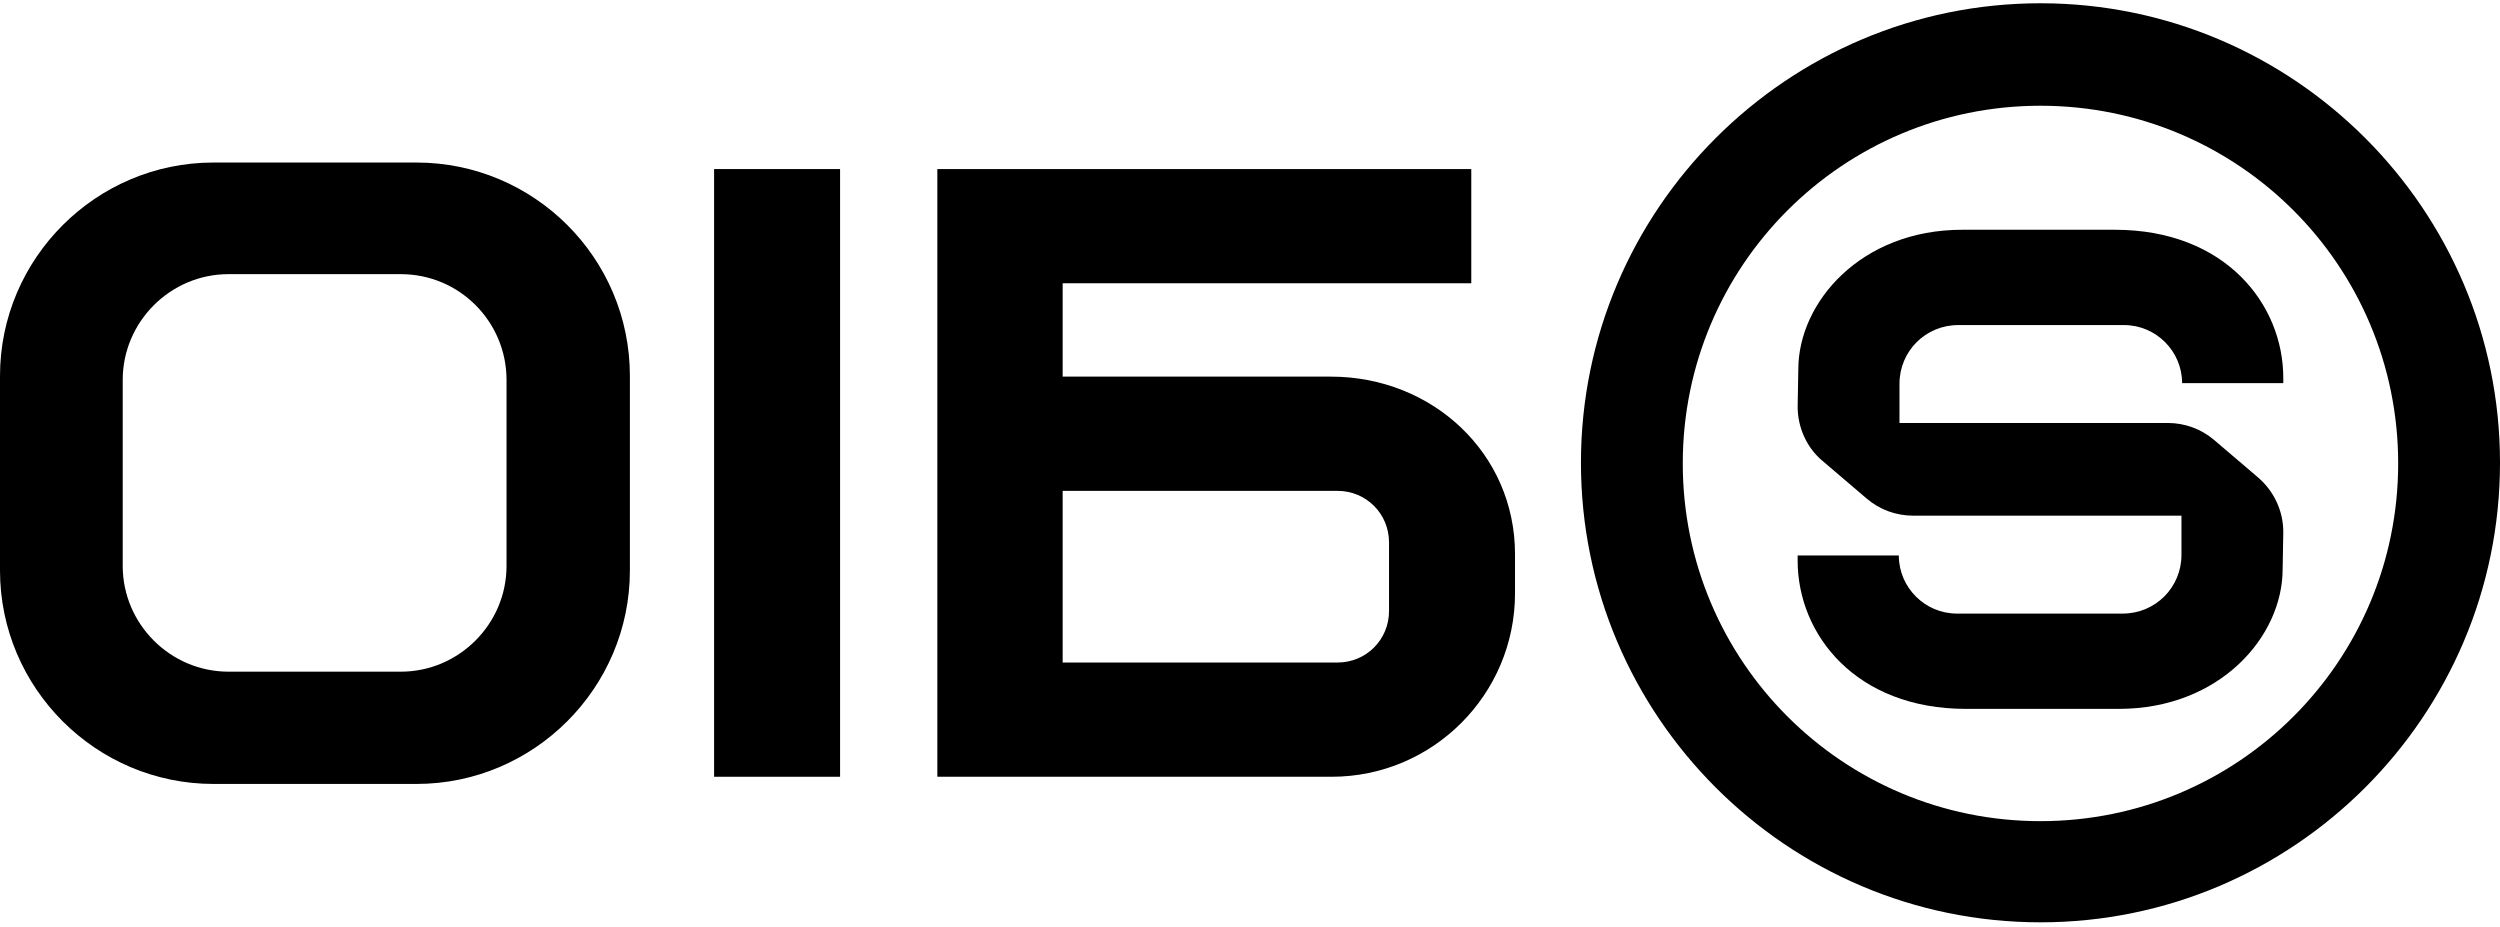
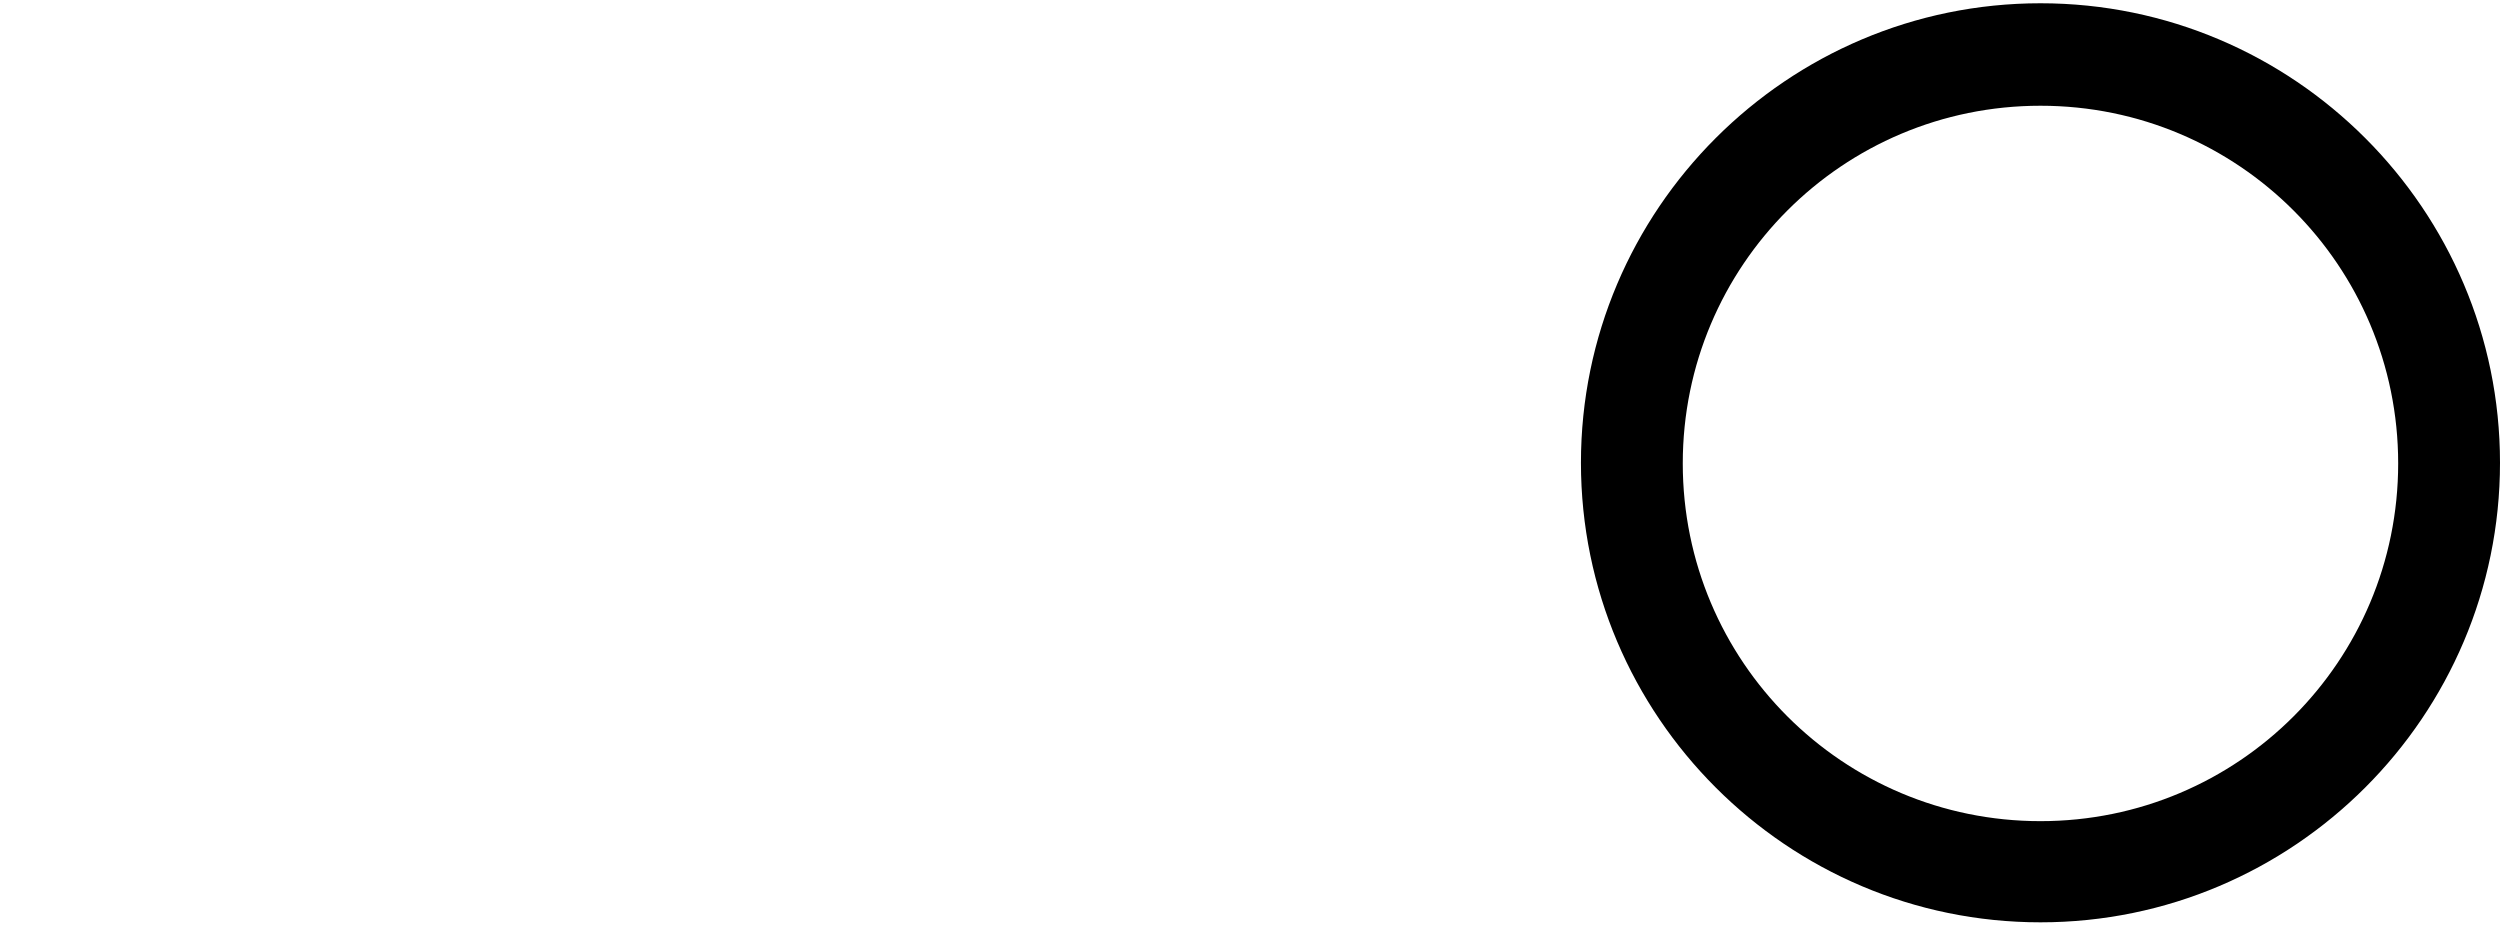
<svg xmlns="http://www.w3.org/2000/svg" width="383" height="142" viewBox="0 0 383 142" fill="none">
-   <path d="M128.7 25.9H109.4V119H128.7V25.9Z" fill="black" />
-   <path d="M203.9 57.7H162.8V43.4H225.4V25.9H143.6V119H204C219.5 119 232.1 106.4 232.1 90.9V84.9C232.1 69.4 219.4 57.7 203.9 57.7ZM162.8 75.2H204.9C209.3 75.2 212.8 78.7 212.8 83.1V93.6C212.8 98 209.3 101.5 204.9 101.5H162.8V75.2Z" fill="black" />
-   <path d="M63.8 24.9H32.7C14.7 24.9 0 39.6 0 57.6V87.4C0 105.4 14.7 120.1 32.7 120.1H63.8C81.8 120.1 96.5 105.4 96.5 87.4V57.6C96.5 39.5 81.8 24.9 63.8 24.9ZM77.6 58.2V86.7C77.6 95.6 70.3 102.9 61.4 102.9H35C26.1 102.9 18.8 95.6 18.8 86.7V58.2C18.8 49.3 26.1 42 35 42H61.4C70.4 42 77.6 49.3 77.6 58.2Z" fill="black" />
-   <path d="M346 73.2L339.2 67.4C337.2 65.7 334.7 64.8 332.1 64.8H291V58.8C291 53.8 295 49.8 300 49.8H325.4C330.3 49.8 334.3 53.8 334.3 58.7H349.8V57.9C349.8 46.6 340.9 35.2 324 35.2H300.6C285.1 35.2 275.5 46.3 275.5 56.6L275.4 62.3C275.4 65.5 276.8 68.6 279.2 70.6L286 76.4C288 78.1 290.5 79 293.1 79H334.2V85C334.2 90 330.2 94 325.2 94H299.8C294.9 94 290.9 90 290.9 85.1H275.4V85.9C275.4 97.2 284.3 108.6 301.2 108.6H324.6C340.1 108.6 349.7 97.5 349.7 87.2L349.8 81.5C349.8 78.3 348.4 75.3 346 73.2Z" fill="black" />
  <path d="M312.6 16.2C342.9 16.2 367.4 40.7 367.4 71C367.4 101.3 342.9 125.8 312.6 125.8C282.3 125.8 257.8 101.3 257.8 71C257.8 40.7 282.3 16.2 312.6 16.2ZM312.6 0.5C273.8 0.5 242.2 32.1 242.2 70.9C242.2 109.7 273.8 141.3 312.6 141.3C351.4 141.3 383 109.7 383 70.9C383 32.1 351.4 0.5 312.6 0.5Z" fill="black" />
</svg>